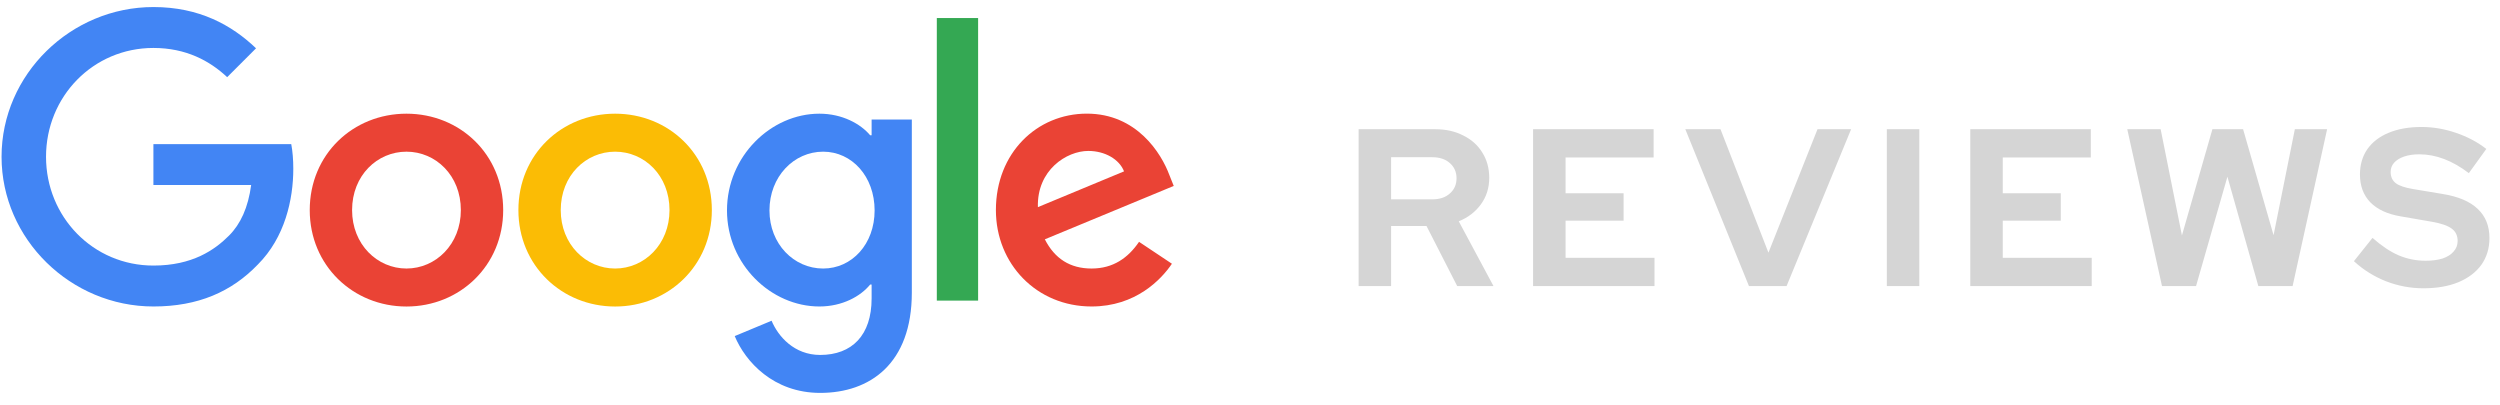
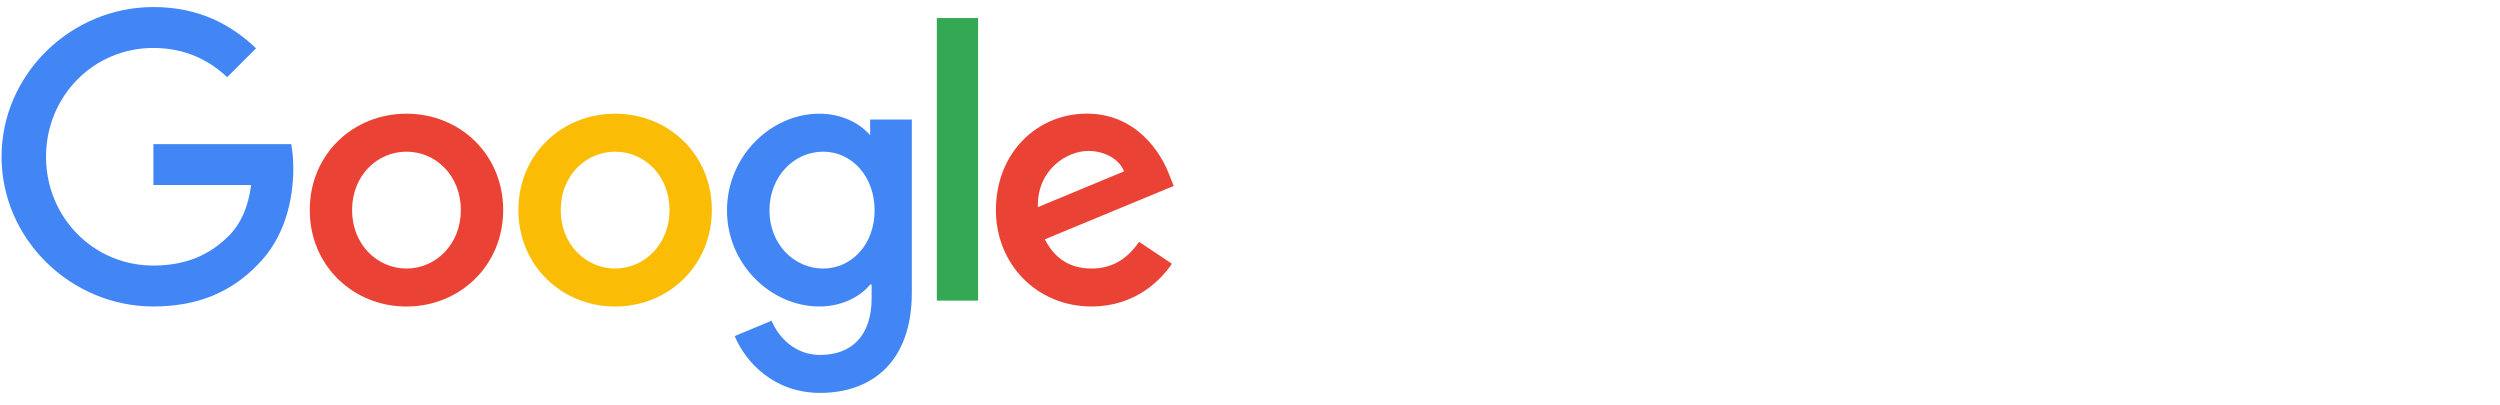
<svg xmlns="http://www.w3.org/2000/svg" width="370" height="60" viewBox="0 0 370 60" fill="none">
  <path d="M74.472 31.095C74.472 39.311 68.045 45.365 60.157 45.365C52.269 45.365 45.842 39.311 45.842 31.095C45.842 22.821 52.269 16.825 60.157 16.825C68.045 16.825 74.472 22.821 74.472 31.095ZM68.206 31.095C68.206 25.961 64.481 22.448 60.157 22.448C55.834 22.448 52.108 25.961 52.108 31.095C52.108 36.178 55.834 39.742 60.157 39.742C64.481 39.742 68.206 36.171 68.206 31.095Z" fill="#EA4335" />
  <path d="M105.353 31.095C105.353 39.311 98.926 45.365 91.038 45.365C83.15 45.365 76.723 39.311 76.723 31.095C76.723 22.828 83.15 16.825 91.038 16.825C98.926 16.825 105.353 22.821 105.353 31.095ZM99.087 31.095C99.087 25.961 95.361 22.448 91.038 22.448C86.714 22.448 82.989 25.961 82.989 31.095C82.989 36.178 86.714 39.742 91.038 39.742C95.361 39.742 99.087 36.171 99.087 31.095Z" fill="#FBBC05" />
-   <path d="M134.95 17.687V43.306C134.95 53.845 128.735 58.149 121.388 58.149C114.472 58.149 110.309 53.523 108.739 49.74L114.195 47.469C115.166 49.792 117.547 52.532 121.381 52.532C126.085 52.532 128.999 49.631 128.999 44.169V42.116H128.78C127.378 43.847 124.676 45.359 121.266 45.359C114.131 45.359 107.594 39.144 107.594 31.146C107.594 23.091 114.131 16.825 121.266 16.825C124.669 16.825 127.371 18.337 128.78 20.016H128.999V17.693H134.95V17.687ZM129.443 31.146C129.443 26.122 126.091 22.448 121.825 22.448C117.502 22.448 113.88 26.122 113.88 31.146C113.88 36.12 117.502 39.742 121.825 39.742C126.091 39.742 129.443 36.12 129.443 31.146Z" fill="#4285F4" />
+   <path d="M134.95 17.687V43.306C134.95 53.845 128.735 58.149 121.388 58.149C114.472 58.149 110.309 53.523 108.739 49.74L114.195 47.469C115.166 49.792 117.547 52.532 121.381 52.532C126.085 52.532 128.999 49.631 128.999 44.169V42.116H128.78C127.378 43.847 124.676 45.359 121.266 45.359C114.131 45.359 107.594 39.144 107.594 31.146C107.594 23.091 114.131 16.825 121.266 16.825C124.669 16.825 127.371 18.337 128.78 20.016V17.693H134.95V17.687ZM129.443 31.146C129.443 26.122 126.091 22.448 121.825 22.448C117.502 22.448 113.88 26.122 113.88 31.146C113.88 36.12 117.502 39.742 121.825 39.742C126.091 39.742 129.443 36.12 129.443 31.146Z" fill="#4285F4" />
  <path d="M144.761 2.67V44.49H138.648V2.67H144.761Z" fill="#34A853" />
  <path d="M168.579 35.792L173.443 39.034C171.873 41.357 168.09 45.359 161.553 45.359C153.447 45.359 147.393 39.092 147.393 31.088C147.393 22.602 153.498 16.818 160.852 16.818C168.257 16.818 171.88 22.712 173.064 25.896L173.713 27.518L154.637 35.419C156.098 38.282 158.369 39.742 161.553 39.742C164.745 39.742 166.958 38.172 168.579 35.792ZM153.608 30.657L166.359 25.362C165.658 23.58 163.548 22.338 161.064 22.338C157.88 22.338 153.447 25.15 153.608 30.657Z" fill="#EA4335" />
  <path d="M22.704 27.383V21.328H43.105C43.305 22.384 43.408 23.632 43.408 24.983C43.408 29.525 42.166 35.142 38.164 39.144C34.272 43.197 29.299 45.359 22.71 45.359C10.499 45.359 0.23 35.412 0.23 23.201C0.23 10.989 10.499 1.043 22.71 1.043C29.466 1.043 34.278 3.693 37.894 7.148L33.622 11.42C31.029 8.988 27.516 7.097 22.704 7.097C13.787 7.097 6.812 14.283 6.812 23.201C6.812 32.118 13.787 39.304 22.704 39.304C28.488 39.304 31.782 36.982 33.892 34.872C35.604 33.16 36.73 30.715 37.173 27.376L22.704 27.383Z" fill="#4285F4" />
-   <path d="M201.075 42.336V19.125H212.416C213.985 19.125 215.367 19.434 216.561 20.053C217.776 20.65 218.716 21.49 219.379 22.573C220.064 23.656 220.407 24.905 220.407 26.32C220.407 27.801 219.998 29.105 219.18 30.233C218.362 31.36 217.268 32.2 215.897 32.753L221.037 42.336H215.665L211.123 33.449H205.883V42.336H201.075ZM205.883 29.503H211.985C213.068 29.503 213.93 29.216 214.571 28.641C215.234 28.067 215.566 27.315 215.566 26.387C215.566 25.458 215.234 24.706 214.571 24.132C213.93 23.557 213.068 23.27 211.985 23.27H205.883V29.503ZM226.896 42.336V19.125H244.736V23.303H231.704V28.608H240.293V32.654H231.704V38.158H244.868V42.336H226.896ZM258.844 42.336L249.427 19.125H254.633L261.729 37.395L268.991 19.125H273.965L264.415 42.336H258.844ZM279.251 42.336V19.125H284.059V42.336H279.251ZM291.601 42.336V19.125H309.441V23.303H296.409V28.608H304.997V32.654H296.409V38.158H309.573V42.336H291.601ZM319.975 42.336L314.835 19.125H319.776L322.926 34.842L327.436 19.125H331.978L336.488 34.809L339.638 19.125H344.413L339.306 42.336H334.233L329.657 26.154L325.015 42.336H319.975ZM358.657 42.667C356.778 42.667 354.943 42.325 353.153 41.639C351.362 40.932 349.77 39.937 348.378 38.655L351.13 35.207C352.478 36.4 353.772 37.263 355.009 37.793C356.269 38.324 357.596 38.589 358.988 38.589C359.961 38.589 360.801 38.478 361.509 38.257C362.216 38.014 362.758 37.672 363.133 37.229C363.531 36.787 363.73 36.268 363.73 35.671C363.73 34.875 363.443 34.267 362.868 33.847C362.293 33.405 361.31 33.062 359.917 32.819L355.308 32.023C353.34 31.692 351.837 30.995 350.798 29.934C349.781 28.873 349.273 27.503 349.273 25.823C349.273 24.386 349.638 23.137 350.367 22.076C351.119 21.015 352.169 20.208 353.517 19.655C354.888 19.081 356.513 18.793 358.392 18.793C360.094 18.793 361.785 19.081 363.465 19.655C365.167 20.23 366.67 21.026 367.975 22.043L365.388 25.624C362.956 23.767 360.514 22.838 358.06 22.838C357.198 22.838 356.446 22.949 355.805 23.17C355.164 23.391 354.667 23.701 354.313 24.099C353.982 24.474 353.816 24.927 353.816 25.458C353.816 26.165 354.07 26.718 354.578 27.116C355.087 27.492 355.938 27.779 357.132 27.978L361.509 28.708C363.83 29.083 365.565 29.824 366.714 30.929C367.864 32.012 368.439 33.449 368.439 35.24C368.439 36.743 368.041 38.058 367.245 39.186C366.449 40.291 365.311 41.153 363.83 41.772C362.371 42.369 360.646 42.667 358.657 42.667Z" fill="#D5D5D5" />
</svg>